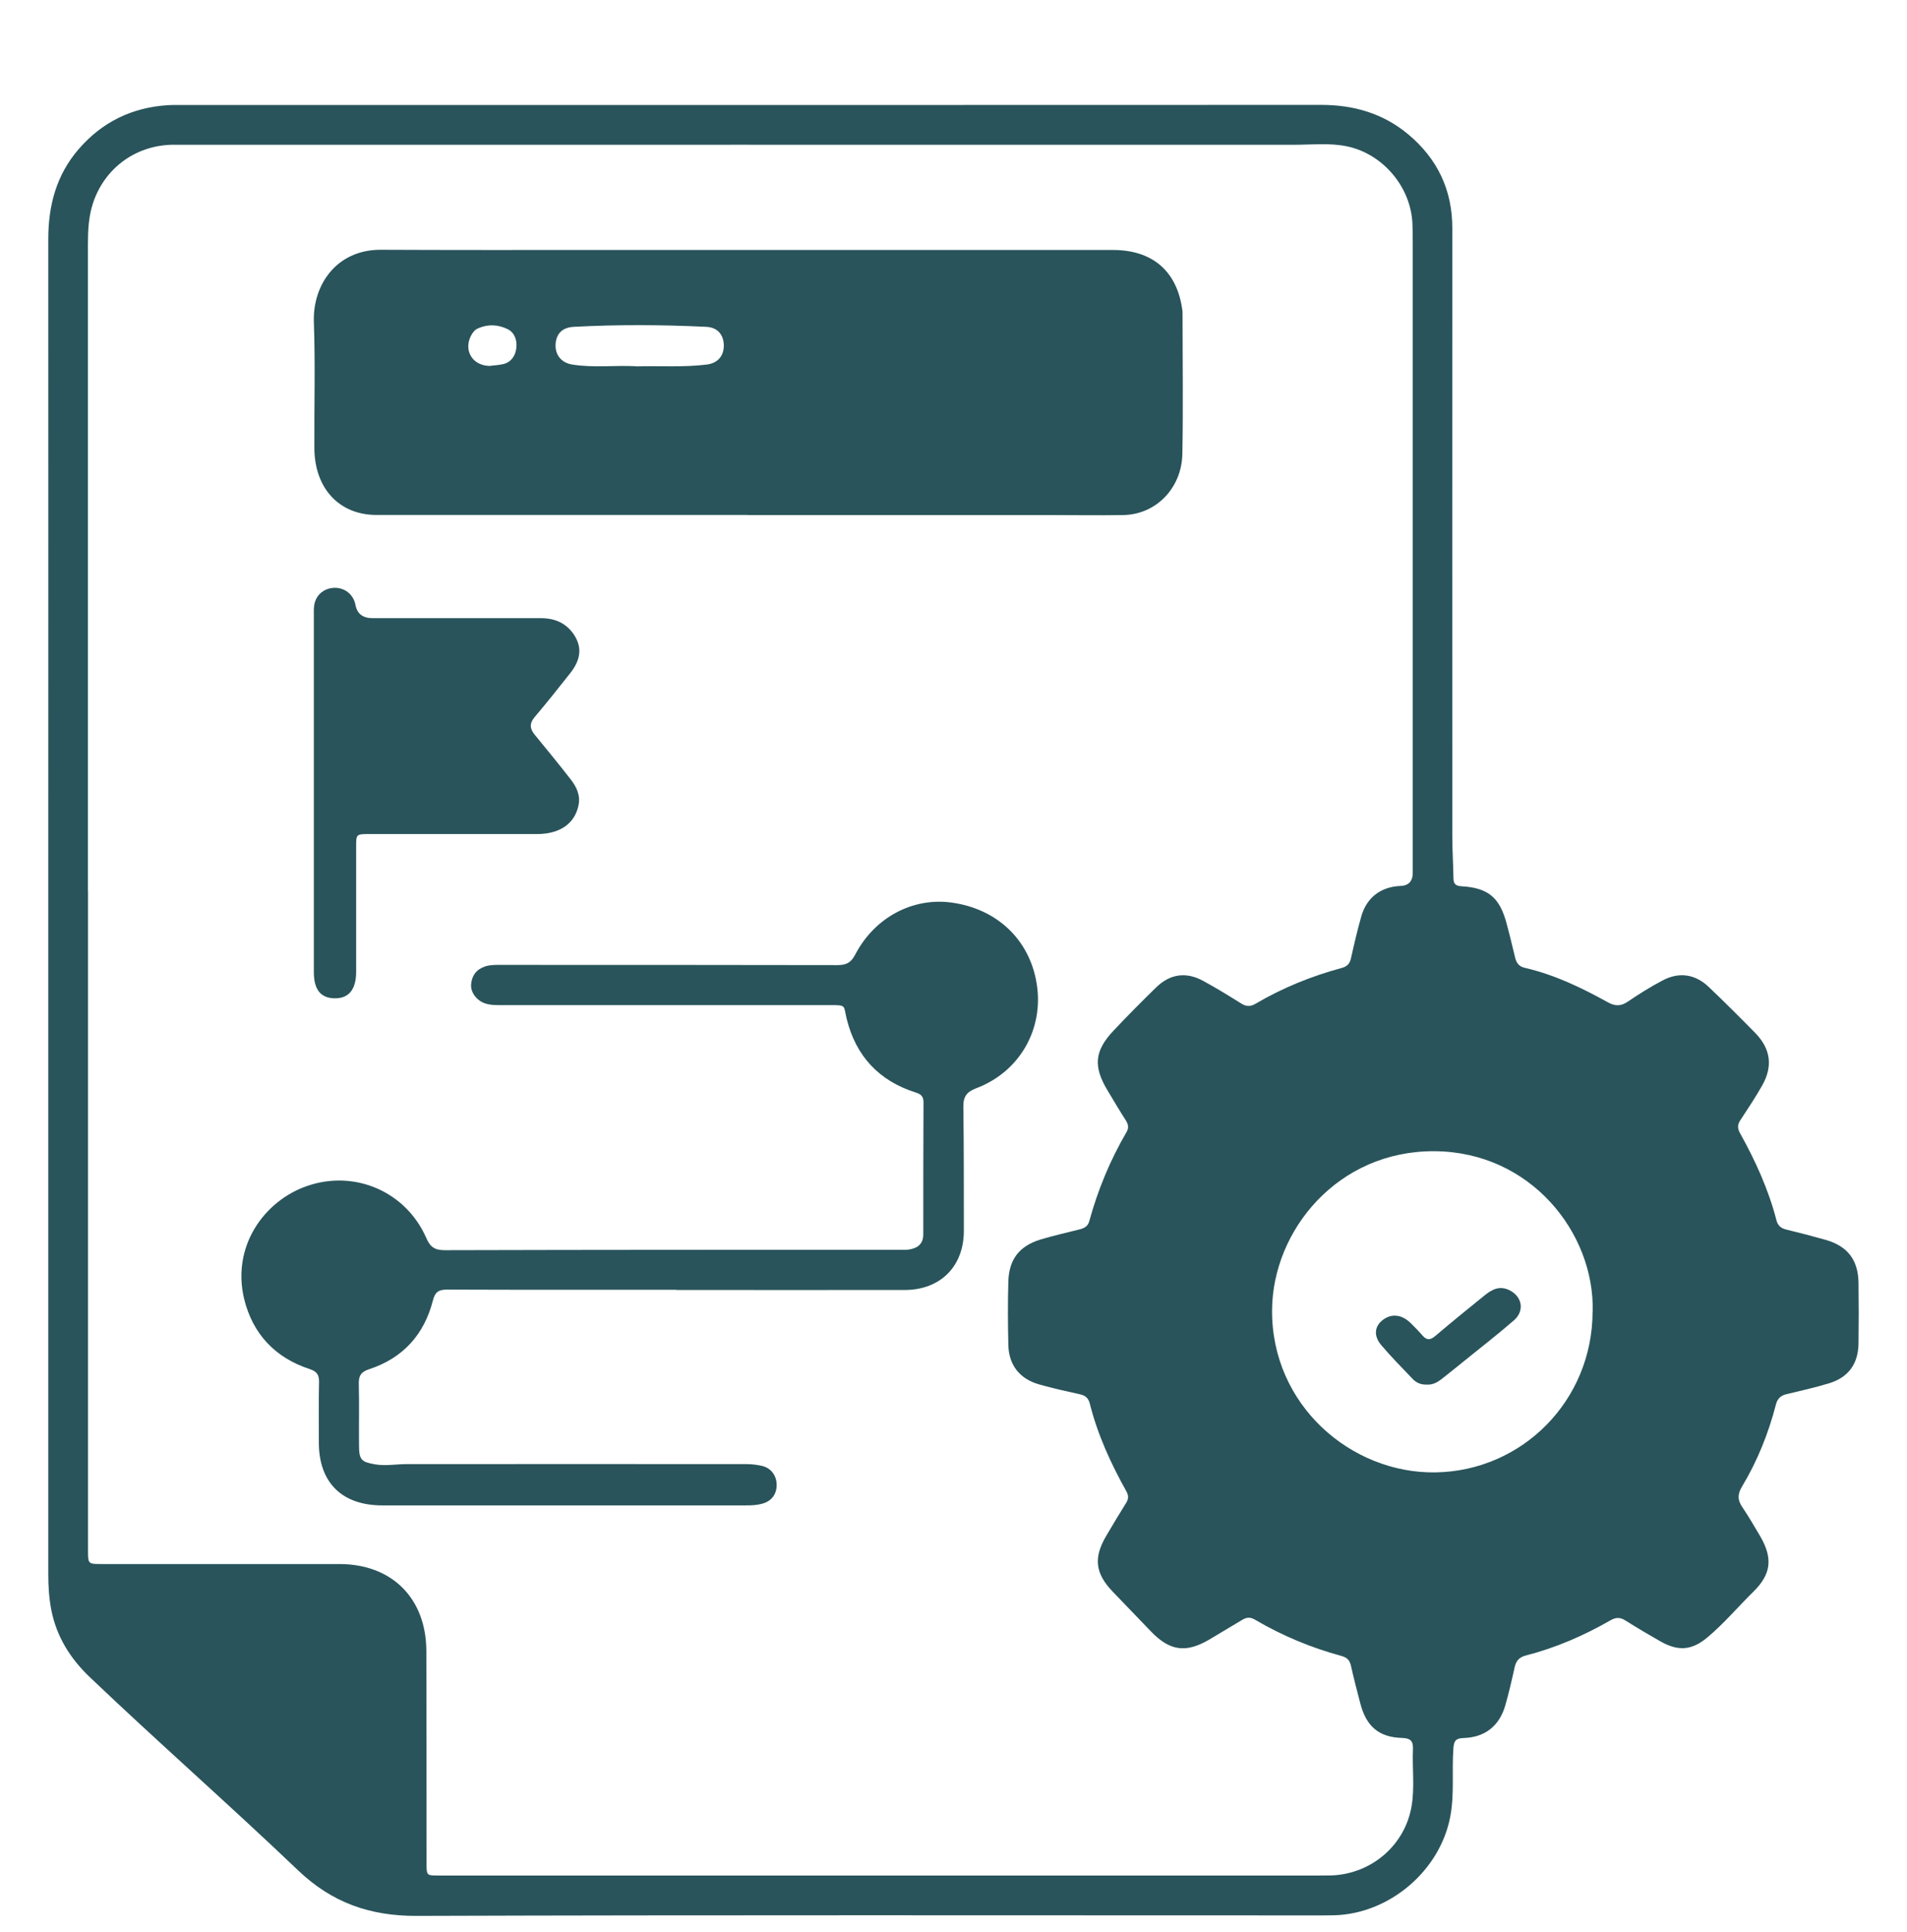
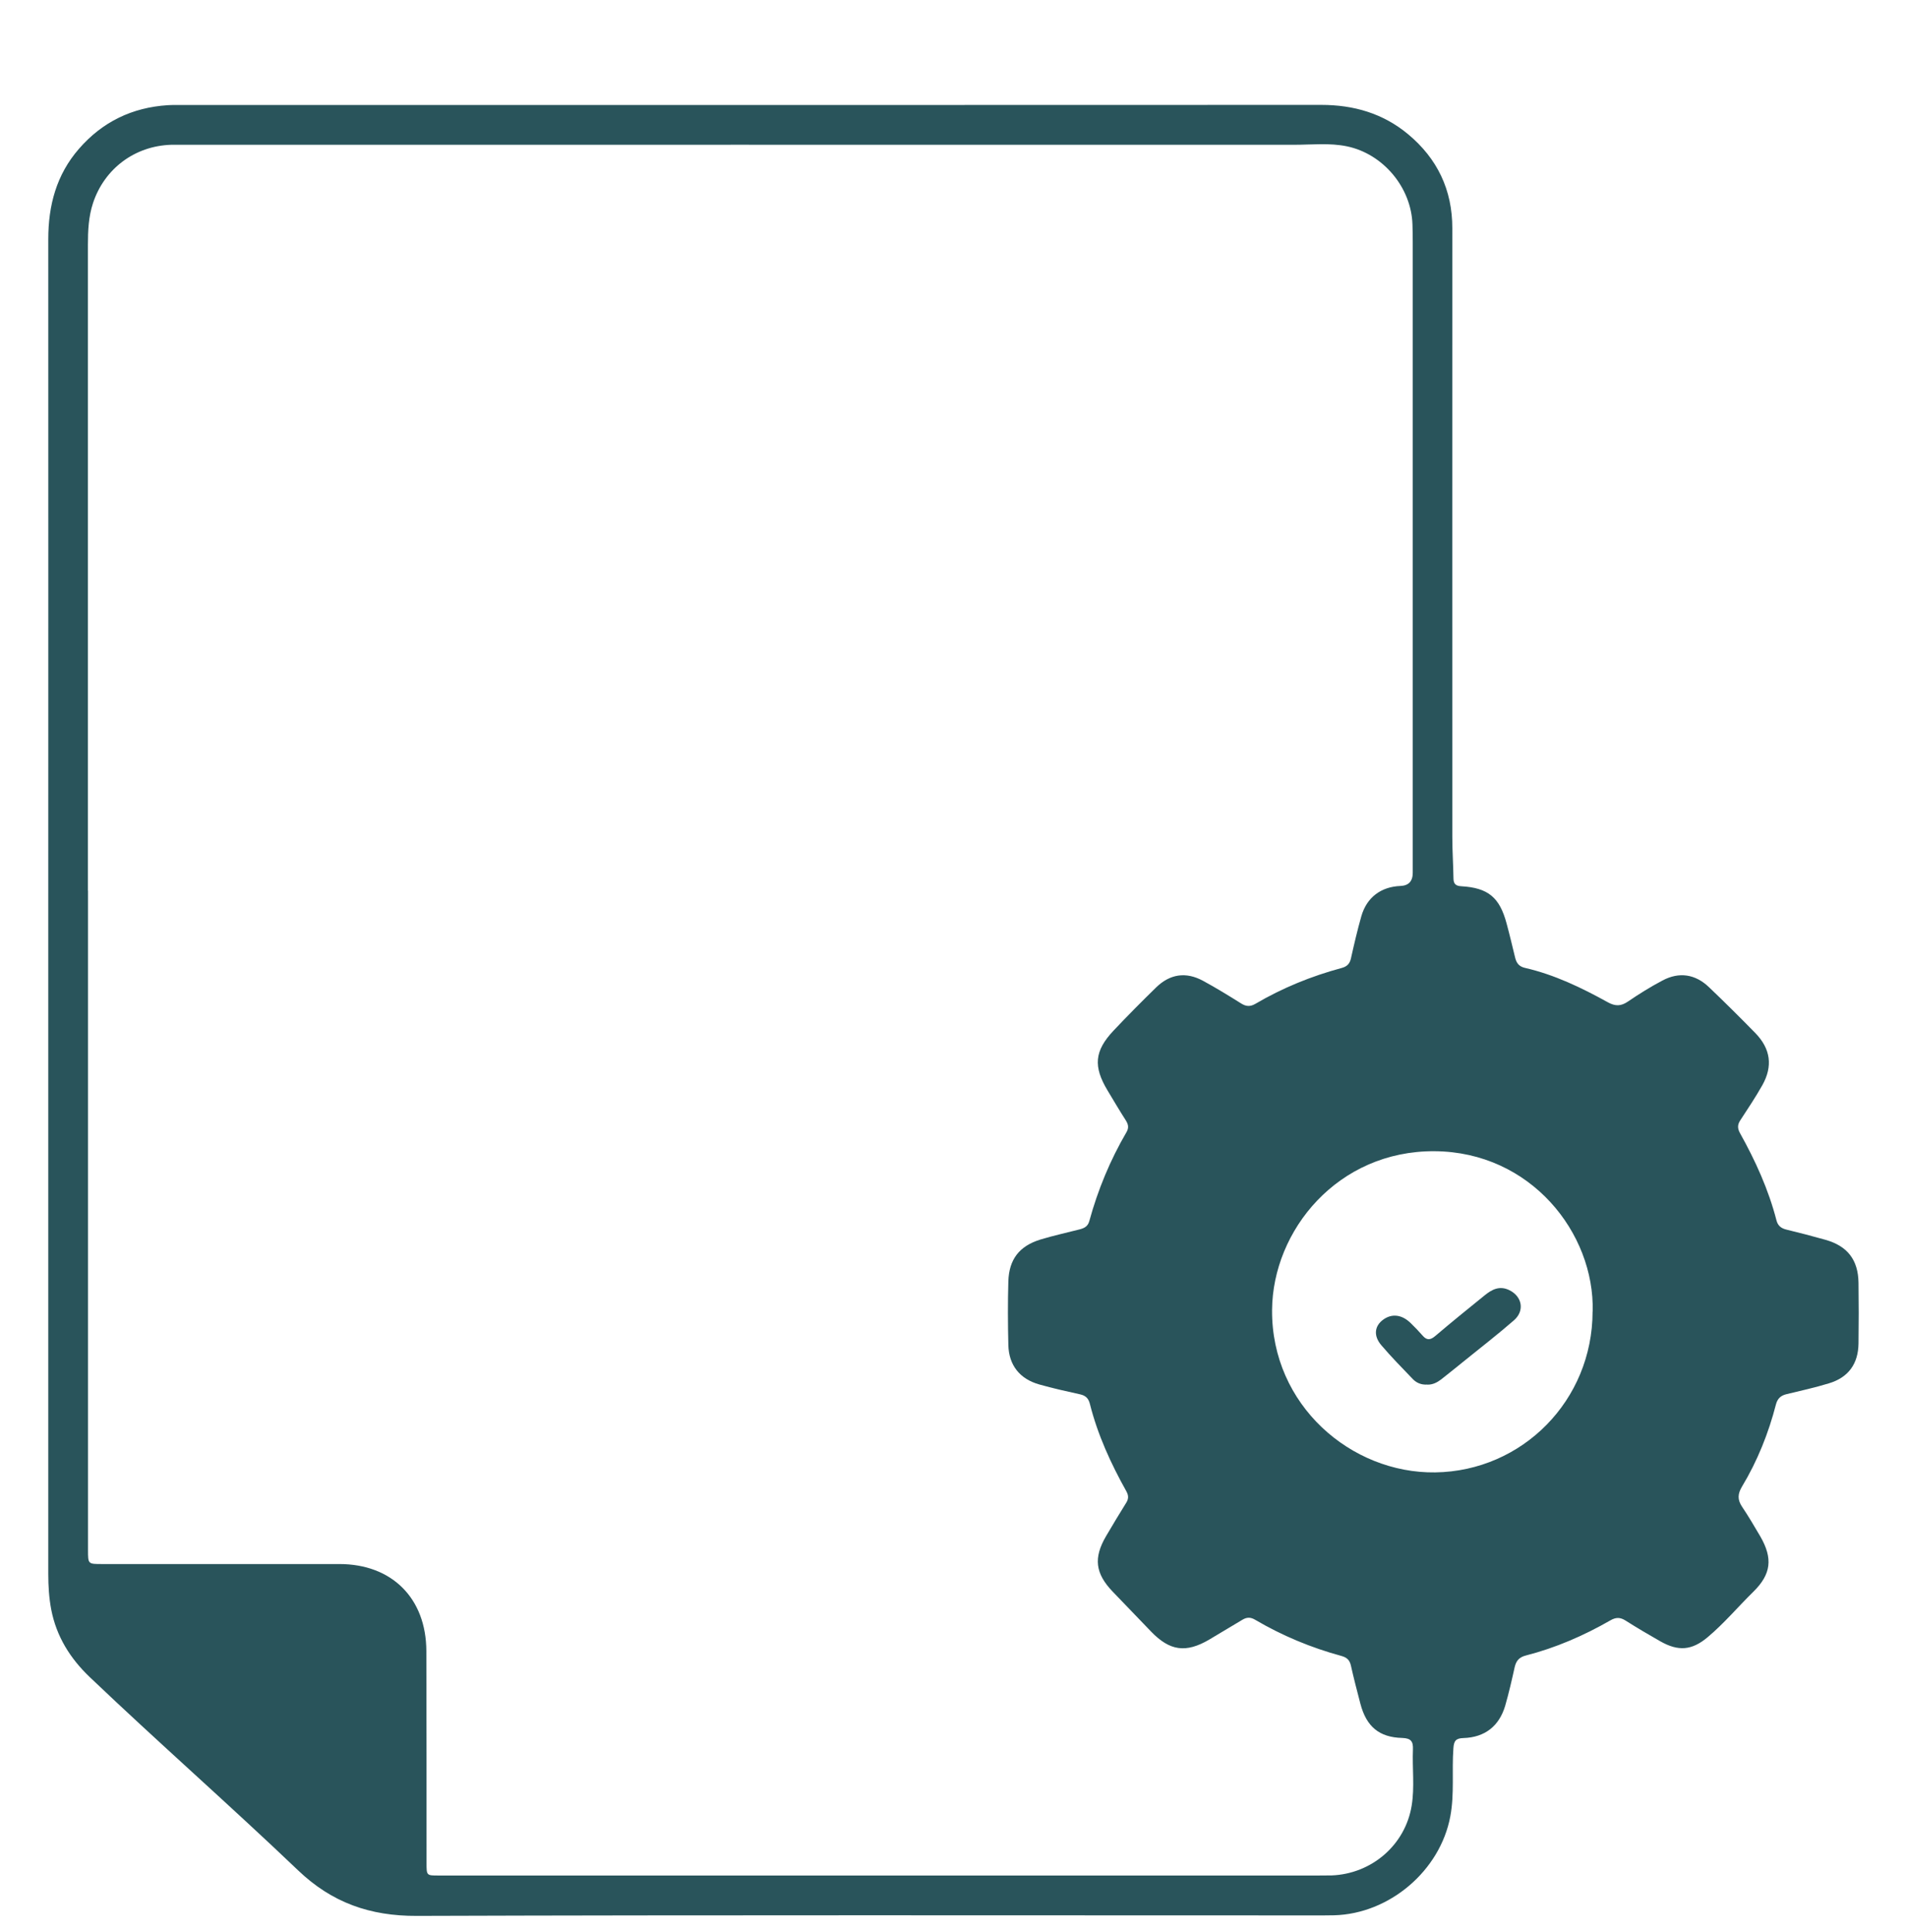
<svg xmlns="http://www.w3.org/2000/svg" width="79" height="80" viewBox="0 0 79 80" fill="none">
  <path d="M2 37.557C2 28.341 2.004 19.122 2 9.906C2 8.51 2.334 7.241 3.267 6.167C4.241 5.044 5.476 4.45 6.952 4.356C7.155 4.344 7.359 4.348 7.559 4.348C23.286 4.348 39.008 4.352 54.735 4.344C56.084 4.344 57.299 4.698 58.334 5.56C59.54 6.565 60.168 7.863 60.164 9.458C60.16 17.864 60.164 26.266 60.164 34.673C60.164 35.242 60.204 35.816 60.212 36.386C60.217 36.609 60.31 36.691 60.538 36.703C61.647 36.768 62.124 37.163 62.413 38.245C62.54 38.713 62.65 39.181 62.764 39.649C62.817 39.873 62.919 40.027 63.175 40.084C64.398 40.365 65.519 40.906 66.607 41.508C66.916 41.679 67.153 41.675 67.442 41.476C67.903 41.162 68.38 40.865 68.873 40.605C69.561 40.239 70.23 40.34 70.796 40.882C71.448 41.504 72.088 42.139 72.72 42.786C73.352 43.437 73.449 44.157 73.005 44.946C72.724 45.443 72.406 45.919 72.092 46.399C71.974 46.582 71.974 46.728 72.08 46.924C72.72 48.071 73.262 49.259 73.592 50.537C73.649 50.761 73.784 50.87 74.008 50.923C74.55 51.053 75.092 51.196 75.626 51.346C76.534 51.603 76.978 52.176 76.991 53.125C77.003 53.963 77.003 54.801 76.991 55.643C76.978 56.481 76.575 57.043 75.772 57.287C75.189 57.466 74.594 57.596 74.004 57.739C73.771 57.795 73.637 57.918 73.572 58.158C73.262 59.358 72.805 60.501 72.166 61.563C71.986 61.864 71.97 62.104 72.166 62.397C72.435 62.796 72.679 63.215 72.924 63.63C73.449 64.542 73.376 65.193 72.63 65.925C71.995 66.547 71.424 67.231 70.739 67.805C70.083 68.354 69.525 68.395 68.779 67.972C68.294 67.695 67.813 67.414 67.34 67.113C67.12 66.975 66.945 66.971 66.713 67.105C65.608 67.74 64.443 68.244 63.208 68.561C62.935 68.631 62.809 68.777 62.747 69.046C62.629 69.579 62.507 70.112 62.356 70.637C62.108 71.483 61.513 71.951 60.628 71.979C60.31 71.987 60.229 72.097 60.209 72.403C60.139 73.338 60.257 74.286 60.082 75.218C59.662 77.476 57.555 79.263 55.261 79.319C54.955 79.327 54.654 79.324 54.348 79.324C41.987 79.324 29.627 79.303 17.266 79.344C15.331 79.352 13.753 78.799 12.351 77.46C9.511 74.75 6.56 72.162 3.72 69.457C2.905 68.68 2.338 67.772 2.122 66.657C2.029 66.169 2 65.677 2 65.18C2 55.977 2 46.769 2 37.565V37.557ZM3.638 36.882H3.646C3.646 45.984 3.646 55.086 3.646 64.192C3.646 64.778 3.646 64.773 4.237 64.773C7.51 64.773 10.787 64.773 14.059 64.773C16.235 64.773 17.657 66.189 17.662 68.379C17.67 71.304 17.67 74.225 17.67 77.151C17.67 77.672 17.67 77.672 18.163 77.672C30.32 77.672 42.477 77.672 54.633 77.672C54.813 77.672 54.988 77.672 55.167 77.668C56.826 77.602 58.216 76.406 58.48 74.779C58.607 74.01 58.501 73.228 58.533 72.455C58.546 72.122 58.456 71.987 58.089 71.975C57.132 71.951 56.606 71.503 56.357 70.563C56.219 70.034 56.08 69.505 55.962 68.972C55.909 68.741 55.787 68.639 55.567 68.578C54.311 68.236 53.117 67.74 51.997 67.081C51.805 66.967 51.65 66.971 51.467 67.081C51.01 67.357 50.554 67.63 50.093 67.902C49.128 68.468 48.459 68.374 47.681 67.565C47.151 67.015 46.625 66.466 46.096 65.917C45.37 65.16 45.293 64.517 45.822 63.614C46.091 63.154 46.368 62.698 46.65 62.243C46.756 62.076 46.76 61.938 46.658 61.755C46.018 60.611 45.472 59.419 45.15 58.141C45.093 57.913 44.979 57.8 44.755 57.747C44.184 57.621 43.614 57.494 43.055 57.336C42.244 57.108 41.792 56.538 41.772 55.7C41.751 54.825 41.747 53.947 41.772 53.068C41.8 52.152 42.228 51.603 43.1 51.334C43.634 51.172 44.18 51.053 44.718 50.915C44.91 50.866 45.064 50.797 45.126 50.569C45.48 49.276 45.989 48.047 46.666 46.887C46.772 46.704 46.743 46.566 46.638 46.399C46.377 45.992 46.132 45.577 45.883 45.162C45.285 44.169 45.337 43.526 46.124 42.688C46.699 42.078 47.289 41.484 47.889 40.898C48.467 40.332 49.132 40.235 49.841 40.621C50.375 40.91 50.896 41.231 51.41 41.553C51.614 41.683 51.789 41.699 52.005 41.573C53.126 40.914 54.324 40.426 55.579 40.088C55.807 40.027 55.917 39.909 55.966 39.685C56.096 39.103 56.231 38.522 56.394 37.948C56.618 37.163 57.209 36.723 58.016 36.691C58.355 36.677 58.525 36.495 58.525 36.145C58.525 27.678 58.525 19.211 58.525 10.744C58.525 10.26 58.529 9.776 58.513 9.295C58.464 7.762 57.299 6.374 55.803 6.061C55.074 5.91 54.336 5.996 53.602 5.996C38.299 5.992 22.996 5.996 7.693 5.996C7.49 5.996 7.286 5.996 7.086 5.996C5.582 6.045 4.327 6.984 3.854 8.408C3.667 8.974 3.642 9.552 3.642 10.138C3.642 19.048 3.642 27.963 3.642 36.874L3.638 36.882ZM65.979 54.313C66.061 51.07 63.416 47.701 59.426 47.676C55.416 47.652 52.722 50.956 52.697 54.252C52.669 58.194 55.974 61.026 59.459 60.977C63.061 60.924 65.971 58.003 65.975 54.313H65.979Z" fill="#29545B" />
-   <path d="M30.967 21.326C25.842 21.326 20.718 21.326 15.593 21.326C14.058 21.326 13.031 20.229 13.023 18.561C13.014 16.823 13.064 15.079 13.002 13.34C12.948 11.784 13.955 10.335 15.779 10.344C18.605 10.357 21.431 10.353 24.258 10.353C31.54 10.353 38.823 10.353 46.109 10.353C47.694 10.353 48.7 11.178 48.956 12.689C48.973 12.783 48.989 12.881 48.989 12.979C48.989 14.914 49.018 16.854 48.981 18.789C48.956 20.22 47.888 21.304 46.543 21.33C45.515 21.348 44.488 21.33 43.46 21.33C39.297 21.33 35.138 21.33 30.975 21.33C30.975 21.33 30.975 21.339 30.975 21.344L30.967 21.326ZM26.341 15.173C27.357 15.146 28.318 15.217 29.279 15.097C29.717 15.043 29.981 14.758 29.985 14.321C29.985 13.857 29.721 13.559 29.263 13.536C27.427 13.447 25.591 13.438 23.759 13.536C23.297 13.563 23.041 13.817 23.016 14.259C22.991 14.7 23.259 15.026 23.705 15.097C24.6 15.24 25.5 15.119 26.346 15.168L26.341 15.173ZM20.313 15.15C20.491 15.128 20.672 15.119 20.846 15.079C21.172 14.999 21.353 14.745 21.39 14.406C21.427 14.08 21.312 13.773 21.035 13.634C20.639 13.438 20.214 13.416 19.802 13.599C19.666 13.657 19.575 13.777 19.505 13.915C19.195 14.544 19.595 15.159 20.313 15.155V15.15Z" fill="#29545B" />
-   <path d="M28.021 53.415C24.855 53.415 21.69 53.419 18.528 53.407C18.167 53.407 18.026 53.501 17.931 53.867C17.57 55.273 16.69 56.247 15.292 56.704C14.956 56.815 14.856 56.975 14.864 57.308C14.885 58.167 14.864 59.03 14.873 59.889C14.877 60.457 14.981 60.547 15.528 60.642C15.968 60.72 16.404 60.634 16.844 60.634C21.532 60.634 26.22 60.63 30.913 60.634C31.129 60.634 31.353 60.658 31.564 60.708C31.942 60.794 32.174 61.111 32.174 61.497C32.174 61.896 31.95 62.179 31.56 62.278C31.345 62.336 31.129 62.344 30.909 62.344C25.884 62.344 20.86 62.344 15.835 62.344C14.168 62.344 13.209 61.398 13.209 59.746C13.209 58.911 13.197 58.077 13.217 57.242C13.226 56.926 13.114 56.79 12.819 56.695C11.392 56.227 10.471 55.236 10.118 53.81C9.583 51.623 10.94 49.724 12.736 49.111C14.703 48.437 16.819 49.349 17.661 51.273C17.827 51.656 18.022 51.775 18.429 51.775C24.694 51.758 30.959 51.758 37.224 51.758C37.377 51.758 37.535 51.771 37.688 51.742C38.033 51.68 38.248 51.499 38.248 51.121C38.248 49.296 38.248 47.475 38.257 45.65C38.257 45.419 38.166 45.317 37.941 45.247C36.415 44.766 35.456 43.738 35.075 42.193C34.934 41.625 35.087 41.625 34.348 41.625C29.855 41.625 25.358 41.625 20.864 41.625C20.607 41.625 20.345 41.638 20.096 41.555C19.76 41.444 19.491 41.107 19.516 40.774C19.541 40.413 19.727 40.15 20.088 40.026C20.312 39.952 20.549 39.96 20.777 39.96C25.416 39.96 30.05 39.96 34.689 39.969C35.058 39.969 35.253 39.87 35.431 39.529C36.249 37.962 37.838 37.173 39.389 37.375C41.31 37.626 42.651 38.924 42.945 40.729C43.252 42.608 42.248 44.384 40.447 45.066C40.045 45.218 39.9 45.415 39.908 45.847C39.933 47.553 39.925 49.263 39.929 50.973C39.929 52.441 38.962 53.419 37.485 53.423C34.332 53.427 31.183 53.423 28.029 53.423L28.021 53.415Z" fill="#29545B" />
-   <path d="M13.001 32.822C13.001 30.382 13.001 27.937 13.001 25.497C13.001 25.373 12.996 25.246 13.009 25.122C13.053 24.675 13.387 24.364 13.838 24.344C14.281 24.328 14.646 24.619 14.728 25.062C14.798 25.421 15.034 25.601 15.436 25.601C17.762 25.601 20.084 25.601 22.411 25.601C23.014 25.601 23.479 25.824 23.791 26.306C24.151 26.865 24.012 27.383 23.626 27.873C23.14 28.488 22.654 29.102 22.146 29.7C21.921 29.967 21.951 30.19 22.159 30.437C22.658 31.044 23.153 31.65 23.635 32.268C23.887 32.587 24.052 32.942 23.965 33.352C23.813 34.106 23.192 34.541 22.255 34.541C19.945 34.541 17.632 34.541 15.323 34.541C14.759 34.541 14.754 34.541 14.754 35.047C14.754 36.778 14.754 38.512 14.754 40.243C14.754 40.977 14.45 41.352 13.864 41.344C13.287 41.336 13.001 40.985 13.001 40.259C13.001 37.779 13.001 35.298 13.001 32.822Z" fill="#29545B" />
  <path d="M59.121 57.34C58.878 57.355 58.681 57.271 58.529 57.114C58.085 56.65 57.633 56.194 57.221 55.708C56.892 55.321 56.942 54.919 57.291 54.659C57.653 54.387 58.077 54.437 58.442 54.797C58.611 54.961 58.775 55.13 58.928 55.306C59.104 55.513 59.252 55.505 59.462 55.325C60.132 54.755 60.819 54.199 61.505 53.644C61.797 53.407 62.114 53.234 62.517 53.426C63.055 53.682 63.174 54.28 62.718 54.678C62.064 55.249 61.374 55.781 60.699 56.328C60.37 56.593 60.042 56.861 59.709 57.121C59.54 57.251 59.351 57.351 59.125 57.343L59.121 57.34Z" fill="#29545B" />
</svg>